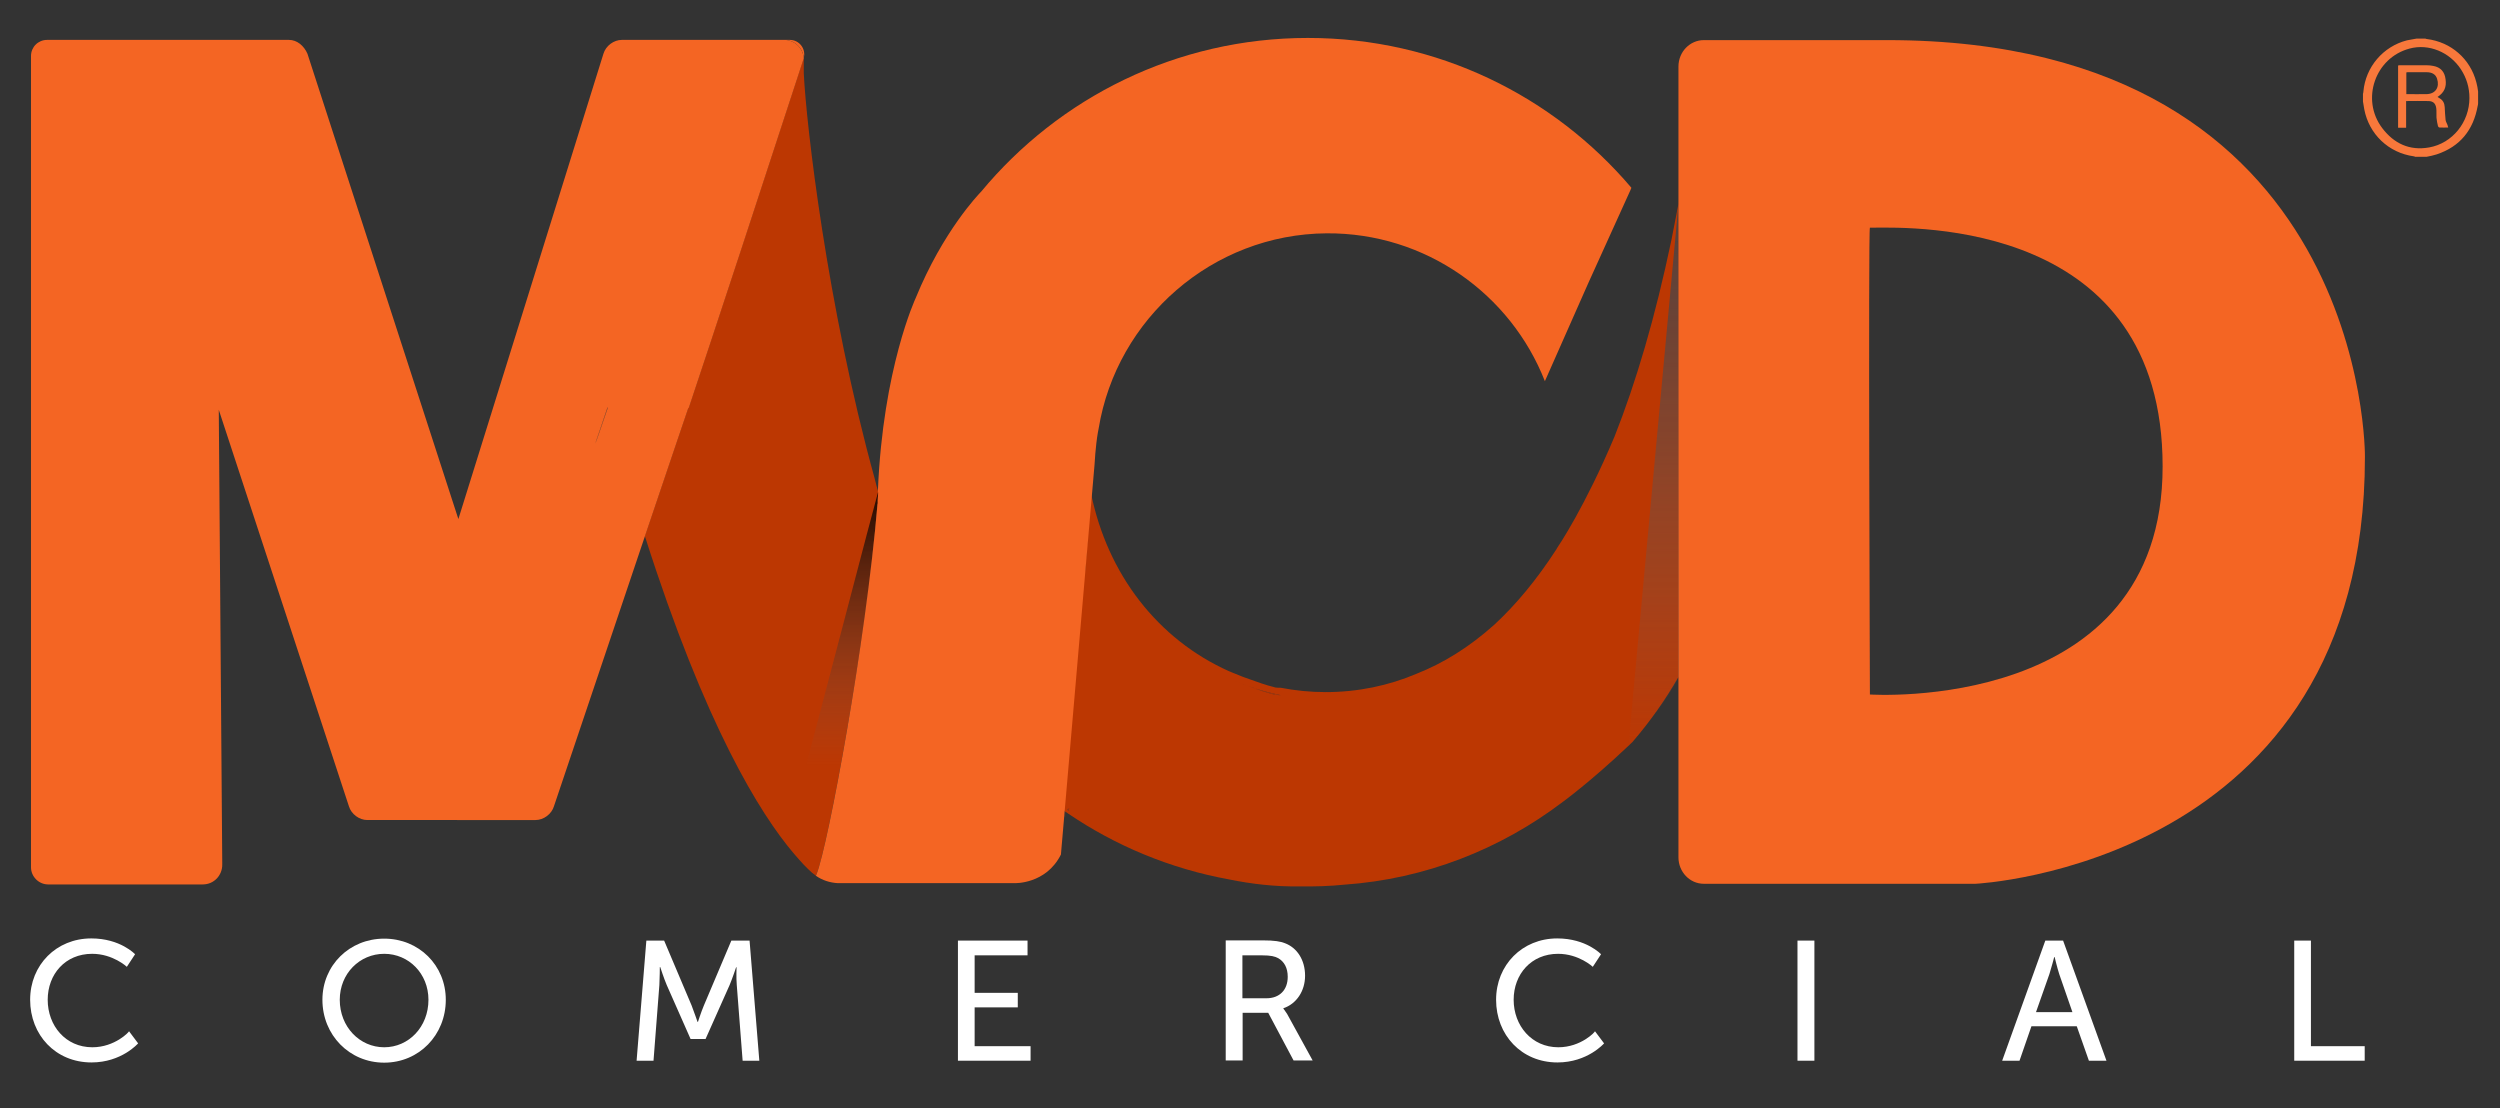
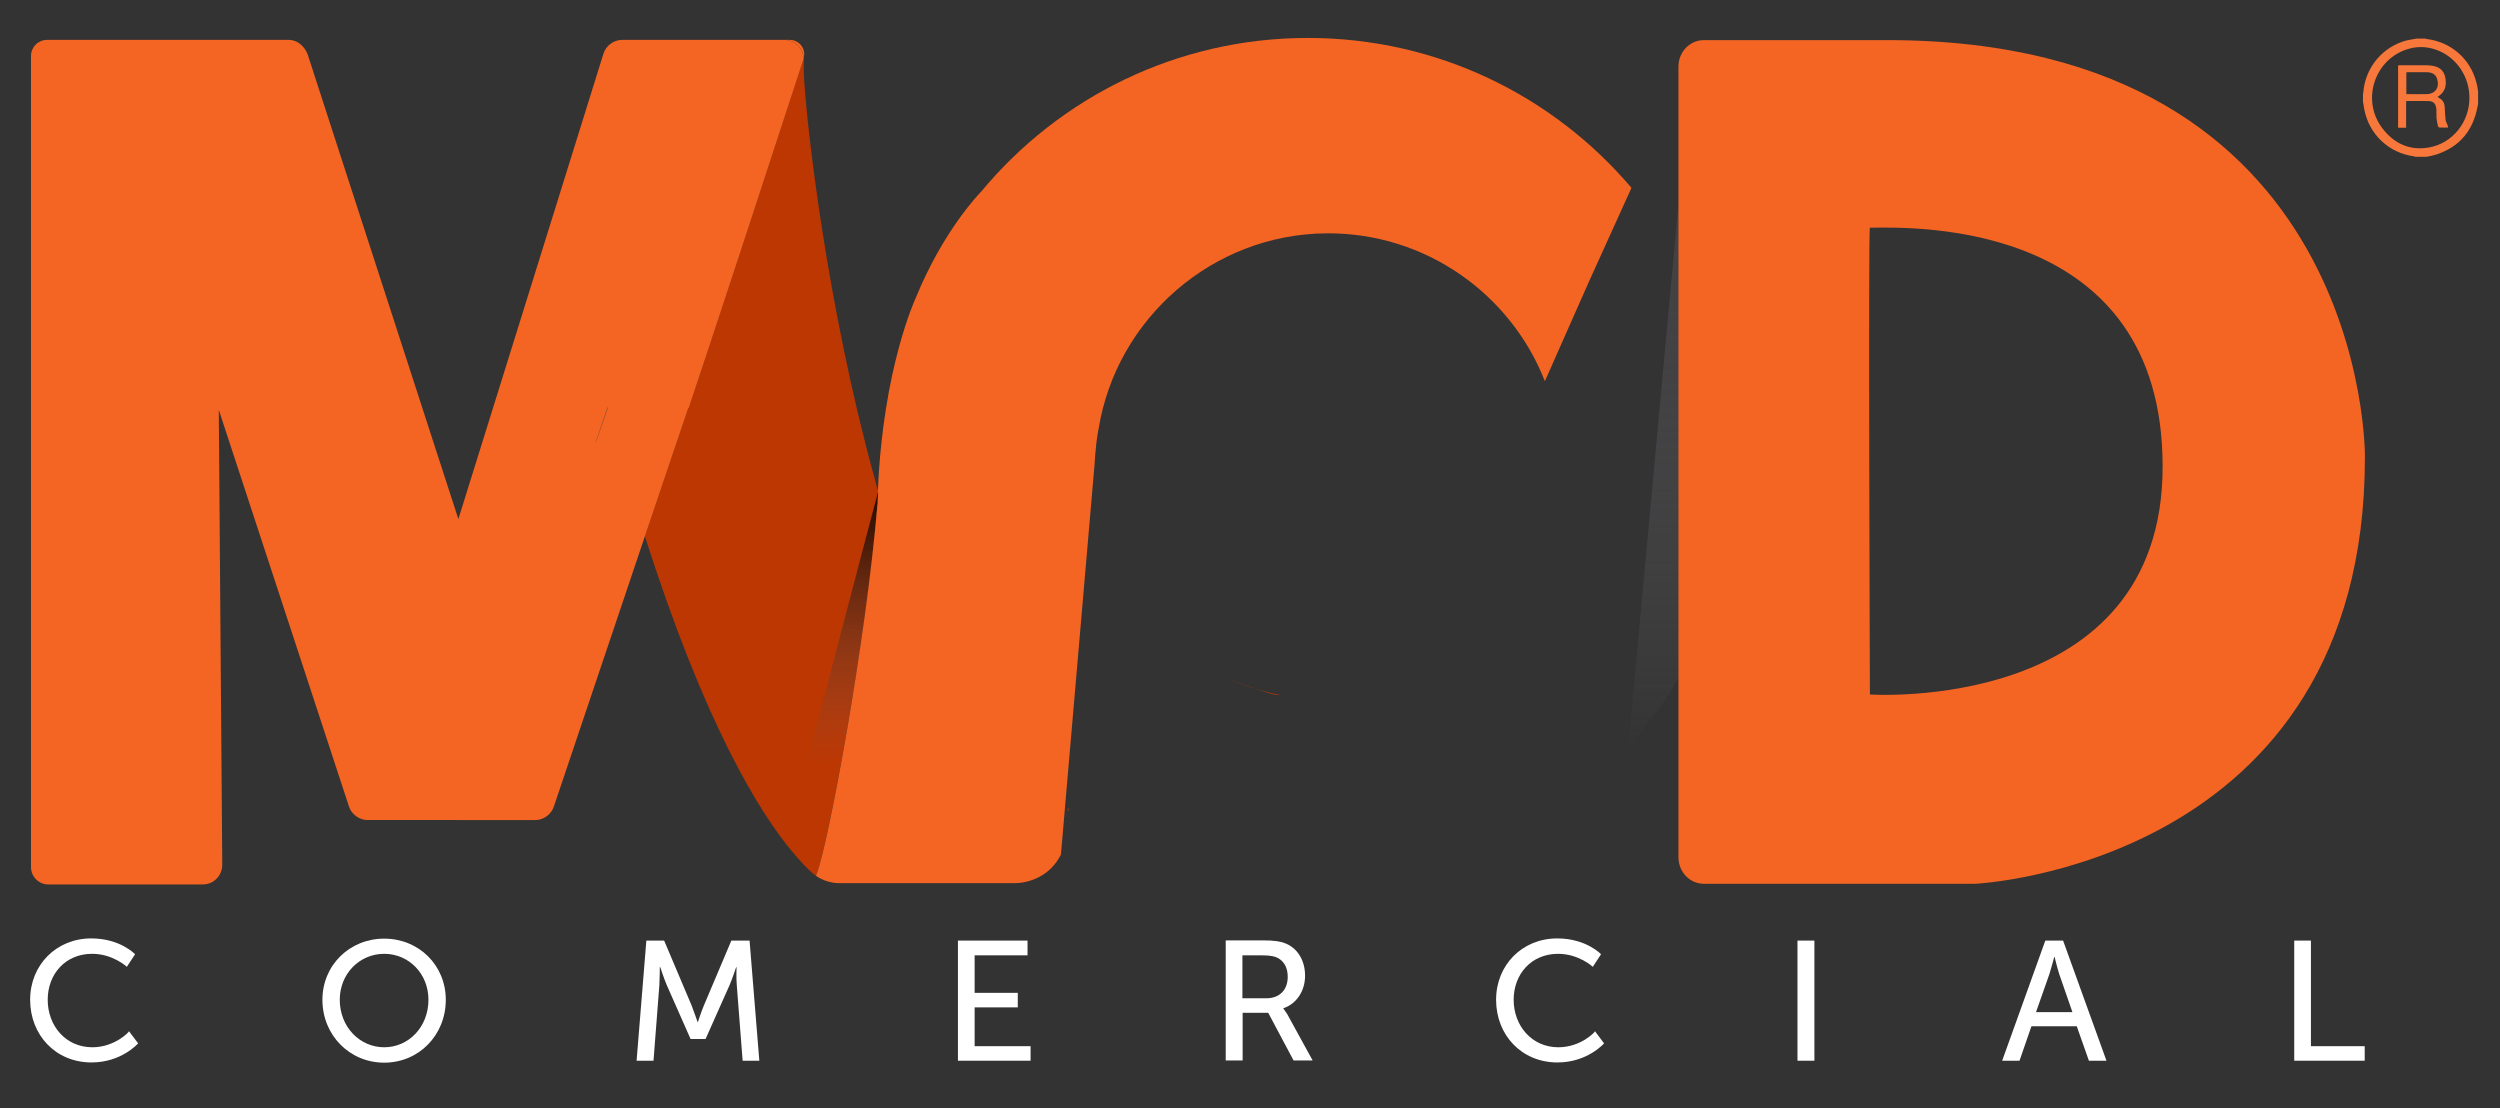
<svg xmlns="http://www.w3.org/2000/svg" version="1.1" id="Capa_1" x="0px" y="0px" viewBox="0 0 1153 511" style="enable-background:new 0 0 1153 511;" xml:space="preserve">
  <rect x="0" y="0" width="1153" height="511" fill="#333333" stroke="none" />
  <style type="text/css">
	.st0{fill:#BC3702;}
	.st1{fill:none;}
	.st2{fill:#F46523;}
	.st3{fill:url(#SVGID_1_);}
	.st4{fill:url(#SVGID_2_);}
	.st5{fill:url(#SVGID_3_);}
	.st6{fill:url(#SVGID_4_);}
	.st7{fill:url(#SVGID_5_);}
	.st8{fill:url(#SVGID_6_);}
	.st9{fill:url(#SVGID_7_);}
	.st10{fill:#F8783B;}
	.st11{fill:#FFFFFF;}
	.st12{fill:url(#SVGID_8_);}
	.st13{fill:url(#SVGID_9_);}
	.st14{fill:url(#SVGID_10_);}
	.st15{fill:url(#SVGID_11_);}
	.st16{fill:url(#SVGID_12_);}
	.st17{fill:url(#SVGID_13_);}
	.st18{fill:url(#SVGID_14_);}
	.st19{fill:url(#SVGID_15_);}
</style>
-   <path class="st0" d="M774.2,93.5c-1.1,5.8-2.2,11.5-3.3,17c-7.5,35.9-16.4,65.9-26.3,90.9c-13.7,32.5-25.7,50.2-26.5,51.4l-0.2,0.4  c-9.3,14.4-18.9,25.8-28.6,34.8c-11.9,10.7-24,18-35.9,22.7c-12.9,5.5-27.1,8.5-42,8.5c-7.1,0-14-0.7-20.7-2c-0.8,0-1.6,0-2.4-0.1  c-5.1-1.3-8.5-2.6-9.6-3c-3.6-1.2-7.1-2.5-10.6-4c-0.3-0.1-0.6-0.3-0.9-0.4c-0.1,0-0.2-0.1-0.3-0.1c-32.9-14.7-56.1-44.7-63.7-82  l-2.8,36.1c-5.3-9.1-9.2-19-11.7-29.3l-26.3,41.9l-22.8,36.3c8.5,15.2,18.1,29.3,28.5,40.8c-0.4,0.3-0.8,0.6-1.2,0.9  c7.5,7.2,15.6,13.9,24.3,19.9c0,0.7,0,1.4-0.1,2.1c0,0,0.1,0,0.1,0.1c0,0,0-0.1,0-0.1c0-0.7,0-1.3,0.1-2c0.4,0.3,0.9,0.6,1.3,0.9  c21.8,14.8,46.9,25.4,74.3,30.4c10.4,2.1,21.3,3.4,32.6,3.2c6.9,0.1,13.8-0.1,20.6-0.8c37.1-2.6,71.9-16.3,100.7-38.2  c0,0,12.8-9.3,30.1-25.7c0.7-0.6,1.3-1.3,2-1.9c8-9.3,15.1-19.3,21.2-30V116.1c-0.1-0.2-0.2-0.4-0.3-0.6l0.3-3.5l-0.1-0.1  c-0.3-0.2-0.5-0.3-0.5-0.3l-0.5-0.7l1,1c0,0,0,0,0.1,0.1V93.5z M492.8,374C492.8,373.9,492.8,373.9,492.8,374c-0.9-0.8-0.4-1,0.1-1  c0-0.1,0-0.2,0-0.3c0.1,0.1,0.1,0.1,0.2,0.1l0.1,0.1c0,0-0.2,0-0.3,0C492.8,373.3,492.8,373.6,492.8,374c0.2,0.1,0.5,0.3,0.9,0.5  C493.4,374.3,493.1,374.1,492.8,374z M588.3,320.5c-5.1-1.3-8.5-2.6-9.6-3c-3.6-1.2-7.1-2.5-10.6-4c3.3,1.4,6.7,2.7,10.2,3.8l0,0  c0,0,0.1,0.1,0.4,0.2c3.9,1.2,7.9,2.3,12,3.1C589.9,320.6,589.1,320.5,588.3,320.5z M626.5,407.4c-1,0-2,0-2.9,0c1,0,2,0,3.1,0  C626.6,407.4,626.5,407.4,626.5,407.4z M626.5,397.1c-1,0-2,0-2.9,0c1,0,2,0,3.1,0C626.6,397.1,626.5,397.1,626.5,397.1z   M695.3,283.5L695.3,283.5C695.4,283.5,695.4,283.5,695.3,283.5C695.4,283.5,695.3,283.5,695.3,283.5z M736.2,350.6L736.2,350.6  C736.2,350.6,736.2,350.6,736.2,350.6C736.2,350.6,736.2,350.6,736.2,350.6z M759.4,330.9L759.4,330.9L759.4,330.9L759.4,330.9z   M759.4,320.6L759.4,320.6L759.4,320.6L759.4,320.6z" />
  <g>
    <path class="st0" d="M404.9,230.7c0-1.2,0-2.5,0.1-3.9c-0.6-2.1-1.1-4.1-1.6-6.1C381.4,141.2,371.8,57,370.7,33.8v-6.4   c0-0.3,0-0.5,0-0.8c0,0.1-0.1,0.3-0.1,0.4c-17.1,52.4-41.9,128-53,161.1c0-0.1-0.1-0.2-0.1-0.3c0,0,0,0,0,0l-5.7,16.8c0,0,0,0,0,0   v0l-14.4,42.6c27.9,87.6,53.2,128.1,68.5,146.2c1.7,2,3.3,3.8,4.7,5.3c1.4,1.5,2.7,2.7,3.8,3.7c0.6,0.5,1.2,1,1.9,1.5   c4.8-10.2,22.9-105.9,28.4-171.4C404.8,231.9,404.9,231.3,404.9,230.7z" />
    <path class="st1" d="M404.9,231.4c0-0.2,0-0.5,0-0.7c0,0.6-0.1,1.2-0.1,1.9C404.8,232.2,404.9,231.8,404.9,231.4z" />
    <path class="st0" d="M386.5,407.4c0.2,0,0.4,0,0.6,0c0,0-0.1,0-0.1,0C386.8,407.4,386.7,407.4,386.5,407.4z" />
    <path class="st2" d="M404.9,230.7c0.1-1.6,0.1-2.8,0.2-3.5c0-0.1-0.1-0.3-0.1-0.4c0,0,0,0,0,0C404.9,228.2,404.9,229.5,404.9,230.7   z" />
  </g>
  <g>
    <path class="st1" d="M404.9,231.4c0-0.1,0-0.2,0-0.3c0,0.3,0,0.5,0,0.8C404.9,231.7,404.9,231.6,404.9,231.4z" />
    <linearGradient id="SVGID_1_" gradientUnits="userSpaceOnUse" x1="361.929" y1="226.646" x2="361.929" y2="407.761">
      <stop offset="0" style="stop-color:#000000;stop-opacity:0.8" />
      <stop offset="0.109" style="stop-color:#090909;stop-opacity:0.675" />
      <stop offset="0.289" style="stop-color:#222223;stop-opacity:0.468" />
      <stop offset="0.519" style="stop-color:#49494C;stop-opacity:0.205" />
      <stop offset="0.698" style="stop-color:#6D6D71;stop-opacity:0" />
    </linearGradient>
    <path class="st3" d="M362.3,388.8c0-0.2,0.1-0.3,0.1-0.5C360.2,385.6,362.3,388.8,362.3,388.8z" />
    <linearGradient id="SVGID_2_" gradientUnits="userSpaceOnUse" x1="383.75" y1="226.646" x2="383.75" y2="407.761">
      <stop offset="0" style="stop-color:#000000;stop-opacity:0.8" />
      <stop offset="0.109" style="stop-color:#090909;stop-opacity:0.675" />
      <stop offset="0.289" style="stop-color:#222223;stop-opacity:0.468" />
      <stop offset="0.519" style="stop-color:#49494C;stop-opacity:0.205" />
      <stop offset="0.698" style="stop-color:#6D6D71;stop-opacity:0" />
    </linearGradient>
    <path class="st4" d="M404.8,231.9c0-0.3,0-0.5,0-0.8c0-0.1,0-0.3,0-0.4c0.1-1.4,0.1-2.4,0.2-3.2c0-0.1-0.1-0.2-0.1-0.3   c-3.1,11.1-22.2,84.8-42.5,161.1c0.8,1,2.3,2.7,4.6,5.8c1.7,2,3.2,3.1,4.6,4.6c1.4,1.5,2.3,2.4,3.4,3.4c0.5,0.5,1.1,0.9,1.6,1.2   c5.3-13.3,22.7-106.5,28.1-170.7C404.8,232.4,404.8,232.1,404.8,231.9z" />
    <path class="st2" d="M603.2,17.5c-60.6,0-114.8,27.6-150.7,70.9c-0.1,0.1-0.2,0.2-0.3,0.3c-0.7,0.8-17.2,17.7-29.9,48.8l0,0   c0,0-15.1,32.3-17.4,88.7c0,0.2,0,0.4,0,0.5c0,0,0,0,0,0c0,0.1,0.1,0.3,0.1,0.4c0,0.1,0,0.2,0,0.3c0,0,0,0,0,0.1   c0,0.7-0.1,1.9-0.2,3.5c0,0.1,0,0.2,0,0.3c0,0.2,0,0.3,0,0.5c0,0.2,0,0.5-0.1,0.7c-5.4,64.1-22.8,157.4-28.1,170.7   c-0.1,0.3-0.2,0.5-0.3,0.7c3,2.1,6.5,3.2,10.1,3.4c0.2,0,0.3,0,0.5,0c0.1,0,0.1,0,0.1,0c0,0,0.1,0,0.1,0l80.8,0l0,0   c0,0,14.5,0.6,21.4-13.2l15.5-179.8c0.2-3.6,0.5-6.9,0.8-9.5l0-0.1c0,0,0,0,0,0c0.5-4.4,1.1-7.1,1.1-7.1l0,0   c8.3-50.7,52.5-89.6,105.1-90c45.8-0.3,85,28.1,100.7,68.2l20-45.2L752,87.6l0.4-1C716.5,44.3,663,17.5,603.2,17.5z" />
    <path class="st2" d="M404.9,231.1c0.1-1.6,0.1-2.8,0.2-3.5c0,0,0,0,0-0.1c0,0.7-0.1,1.8-0.2,3.2C404.9,230.8,404.9,231,404.9,231.1   z" />
    <linearGradient id="SVGID_3_" gradientUnits="userSpaceOnUse" x1="404.978" y1="226.646" x2="404.978" y2="407.761">
      <stop offset="0" style="stop-color:#000000;stop-opacity:0.8" />
      <stop offset="0.109" style="stop-color:#090909;stop-opacity:0.675" />
      <stop offset="0.289" style="stop-color:#222223;stop-opacity:0.468" />
      <stop offset="0.519" style="stop-color:#49494C;stop-opacity:0.205" />
      <stop offset="0.698" style="stop-color:#6D6D71;stop-opacity:0" />
    </linearGradient>
    <path class="st5" d="M404.9,231.1c0.1-1.6,0.1-2.8,0.2-3.5c0,0,0,0,0-0.1c0,0.7-0.1,1.8-0.2,3.2C404.9,230.8,404.9,231,404.9,231.1   z" />
  </g>
  <path class="st1" d="M863.5,105.1c-0.4,0-0.8,0-1.1,0c-0.8,0,0,215.3,0,215.3s135.1,9,135.1-105.1  C997.5,101.9,883.5,104.9,863.5,105.1z" />
  <path class="st1" d="M1124.1,36.4c-0.6-2-2.3-3.1-4.9-3.1c-2.9,0-5.8,0-8.7,0c-0.2,0-0.4,0-0.6,0.1c0,3.4,0,6.6,0,10  c3.2,0,6.4,0.1,9.6,0C1123.3,43.2,1125.2,40.2,1124.1,36.4z" />
  <path class="st1" d="M1111.3,22.3c-15.9,4.3-22.5,23.5-12.6,36.7c5.4,7.2,12.6,10.5,21.6,8.9c10.8-1.9,18.6-11.7,18.6-22.9  c0-4.8-1.3-9.2-3.9-13.2C1129.8,23.9,1120.1,19.9,1111.3,22.3z M1125.2,59c-0.2,0-0.6-0.4-0.7-0.6c-0.3-1.3-0.6-2.7-0.7-4  c-0.1-1.4,0-2.9-0.1-4.3c-0.3-2.1-1.3-3.2-3.5-3.3c-3.4-0.1-6.8,0-10.4,0c0,4.2,0,8.2,0,12.3c-1.3,0-2.5,0-3.7,0  c0-9.5,0-19.1,0-28.7c0.3,0,0.7-0.1,1-0.1c4.1,0,8.1,0,12.2,0c1,0,2,0.1,3,0.3c3.4,0.6,5.3,2.7,5.7,6.2c0.4,3.4-0.7,6.1-3.7,8.1  c0.4,0.3,0.6,0.5,0.9,0.6c1.6,0.9,2.3,2.3,2.4,4.1c0.1,2,0.1,3.9,0.4,5.9c0.1,0.9,0.7,1.7,1,2.6c0.1,0.3,0.2,0.7,0.3,1.1  C1127.8,59,1126.5,59.1,1125.2,59z" />
  <path class="st0" d="M491.1,376.6l0.1,0.2c0-0.2,0-0.3,0-0.5c0,0-0.1,0-0.1-0.1C491.1,376.4,491.1,376.5,491.1,376.6z" />
  <polygon class="st0" points="361.7,18.4 336.1,18.4 336.1,18.4 361.7,18.4 " />
  <linearGradient id="SVGID_4_" gradientUnits="userSpaceOnUse" x1="734.13" y1="360.938" x2="738.28" y2="360.938">
    <stop offset="0" style="stop-color:#E7E8EA" />
    <stop offset="0.123" style="stop-color:#DEDFE1" />
    <stop offset="0.328" style="stop-color:#C5C5C7" />
    <stop offset="0.588" style="stop-color:#9D9C9E" />
    <stop offset="0.892" style="stop-color:#656365" />
    <stop offset="0.994" style="stop-color:#514E50" />
  </linearGradient>
  <polygon class="st6" points="736.2,360.9 736.2,360.9 736.2,360.9 " />
  <path class="st2" d="M370.7,26.7c1.1-4.2-2.1-8.3-6.4-8.3h-2.6C366.4,18.4,370.3,22.1,370.7,26.7z" />
  <path class="st2" d="M361.7,18.4h-25.6h-49.3c-3.7,0-7.4,2.7-8.5,6.4l-66.9,214.6L141.8,24.8c-1.6-3.7-4.8-6.4-8.5-6.4H21.7  c-4.1,0-7.4,3.3-7.4,7.4v374.2c0,4.3,3.6,7.9,7.9,7.9h71.3c5.3,0,9-4.3,9-9c0,0,0-0.5,0-1.1l-1.6-208.8l60,182.8  c1.1,3.7,4.8,6.4,8.5,6.4H247c3.7,0,7.4-2.7,8.5-6.4l41.9-124.4l14.4-42.6v0c0,0,0,0,0,0l5.7-16.8c0,0,0,0,0,0  c0,0.1,0.1,0.2,0.1,0.3c11.1-33.1,35.9-108.6,53-161.1c0-0.1,0.1-0.3,0.1-0.4C370.3,22.1,366.4,18.4,361.7,18.4z M274.5,204.6  L274.5,204.6C274.5,204.6,274.5,204.6,274.5,204.6l5.7-16.8c0,0,0,0,0,0c0,0.1,0.1,0.2,0.1,0.3C277,197.9,274.9,204,274.5,204.6  L274.5,204.6z" />
  <path class="st2" d="M280.2,187.8C280.2,187.8,280.2,187.8,280.2,187.8l-5.7,16.8c0.4-0.7,2.5-6.7,5.7-16.5  C280.3,188,280.2,187.9,280.2,187.8z" />
  <polygon class="st2" points="274.5,204.6 274.5,204.6 274.5,204.6 " />
  <path class="st0" d="M773.7,111.7c0,0,0.2,0.1,0.5,0.3l-1-1L773.7,111.7z" />
  <linearGradient id="SVGID_5_" gradientUnits="userSpaceOnUse" x1="773.62" y1="110.985" x2="773.62" y2="345.803">
    <stop offset="0" style="stop-color:#434144;stop-opacity:0.9" />
    <stop offset="0.31" style="stop-color:#4C4A4D;stop-opacity:0.621" />
    <stop offset="0.824" style="stop-color:#636367;stop-opacity:0.159" />
    <stop offset="1" style="stop-color:#6D6D71;stop-opacity:0" />
  </linearGradient>
  <path class="st7" d="M773.7,111.7c0,0,0.2,0.1,0.5,0.3l-1-1L773.7,111.7z" />
  <path class="st0" d="M774.1,112L774.1,112L774.1,112C774.2,112,774.1,112,774.1,112z" />
  <linearGradient id="SVGID_6_" gradientUnits="userSpaceOnUse" x1="774.152" y1="110.985" x2="774.152" y2="345.803">
    <stop offset="0" style="stop-color:#434144;stop-opacity:0.9" />
    <stop offset="0.31" style="stop-color:#4C4A4D;stop-opacity:0.621" />
    <stop offset="0.824" style="stop-color:#636367;stop-opacity:0.159" />
    <stop offset="1" style="stop-color:#6D6D71;stop-opacity:0" />
  </linearGradient>
  <path class="st8" d="M774.1,112L774.1,112L774.1,112C774.2,112,774.1,112,774.1,112z" />
  <path class="st0" d="M774.2,112l-0.3,3.5c0.1,0.2,0.2,0.4,0.3,0.6V112z" />
  <linearGradient id="SVGID_7_" gradientUnits="userSpaceOnUse" x1="774.015" y1="110.985" x2="774.015" y2="345.803">
    <stop offset="0" style="stop-color:#434144;stop-opacity:0.9" />
    <stop offset="0.31" style="stop-color:#4C4A4D;stop-opacity:0.621" />
    <stop offset="0.824" style="stop-color:#636367;stop-opacity:0.159" />
    <stop offset="1" style="stop-color:#6D6D71;stop-opacity:0" />
  </linearGradient>
  <path class="st9" d="M774.2,112l-0.3,3.5c0.1,0.2,0.2,0.4,0.3,0.6V112z" />
  <path class="st2" d="M802.9,283.4C802.9,283.4,802.9,283.4,802.9,283.4c-8.8,12.6-18,24.3-26.3,34.1  C785.5,307.4,794.5,295.9,802.9,283.4z" />
  <path class="st2" d="M774.2,320.3L774.2,320.3c0.8-0.8,1.6-1.8,2.4-2.7C775.8,318.5,775,319.4,774.2,320.3z" />
  <path class="st10" d="M1142.1,38c-2.8-10.9-11.7-18.6-22.8-20c-0.2,0-0.5-0.1-0.7-0.2c-1.4,0-2.8,0-4.1,0c-1.5,0.3-2.9,0.5-4.4,0.8  c-11,2.8-19.1,12.3-20.1,23.6c0,0.4-0.1,0.7-0.2,1.1c0,1.2,0,2.3,0,3.5c0.2,1.2,0.4,2.4,0.6,3.6c2.2,11.5,11.2,20.1,22.9,21.7  c0.2,0,0.3,0.1,0.5,0.2c1.8,0,3.6,0,5.4,0c1.5-0.3,3.1-0.6,4.6-1.1c10.8-3.6,16.9-11.2,18.9-22.3c0.1-0.4,0.2-0.8,0.2-1.3  c0-1.8,0-3.6,0-5.4C1142.7,40.8,1142.5,39.4,1142.1,38z M1120.3,68c-9,1.6-16.2-1.8-21.6-8.9c-10-13.2-3.3-32.5,12.6-36.7  c8.8-2.4,18.5,1.6,23.7,9.6c2.6,4,3.9,8.4,3.9,13.2C1138.9,56.3,1131.1,66.1,1120.3,68z" />
  <path class="st10" d="M1127.9,55.3c-0.2-1.9-0.3-3.9-0.4-5.9c-0.1-1.8-0.8-3.2-2.4-4.1c-0.3-0.1-0.5-0.4-0.9-0.6  c3.1-2,4.2-4.6,3.7-8.1c-0.4-3.5-2.3-5.6-5.7-6.2c-1-0.2-2-0.3-3-0.3c-4.1,0-8.1,0-12.2,0c-0.3,0-0.7,0-1,0.1c0,9.7,0,19.2,0,28.7  c1.3,0,2.4,0,3.7,0c0-4.1,0-8.2,0-12.3c3.6,0,7-0.1,10.4,0c2.2,0.1,3.2,1.2,3.5,3.3c0.2,1.4,0,2.9,0.1,4.3c0.1,1.4,0.4,2.7,0.7,4  c0.1,0.3,0.4,0.6,0.7,0.6c1.3,0.1,2.6,0,4,0c-0.1-0.5-0.2-0.8-0.3-1.1C1128.6,57,1128,56.2,1127.9,55.3z M1119.4,43.4  c-3.2,0.1-6.4,0-9.6,0c0-3.4,0-6.7,0-10c0.2,0,0.4-0.1,0.6-0.1c2.9,0,5.8,0,8.7,0c2.7,0,4.3,1.1,4.9,3.1  C1125.2,40.2,1123.3,43.2,1119.4,43.4z" />
  <path class="st11" d="M42.6,483C30.2,483,22,473,22,461.1c0-11.8,8.1-21.2,20.5-21.2c9.6,0,16,6,16,6l3.8-5.8c0,0-6.8-7.3-20.2-7.3  c-16.1,0-28.2,12.2-28.2,28.3c0,16.2,11.7,28.9,28.3,28.9c13.9,0,21.5-8.8,21.5-8.8l-4.2-5.6C59.7,475.8,53,483,42.6,483z" />
  <path class="st11" d="M177.2,432.9c-16,0-28.5,12.3-28.5,28.2c0,16.3,12.5,29,28.5,29c16,0,28.4-12.7,28.4-29  C205.6,445.2,193.2,432.9,177.2,432.9z M177.2,483c-11.3,0-20.5-9.4-20.5-21.9c0-12.1,9.2-21.2,20.5-21.2c11.3,0,20.4,9.1,20.4,21.2  C197.6,473.6,188.5,483,177.2,483z" />
  <path class="st11" d="M337.3,433.8l-12.7,30c-1.3,3.1-2.7,7.5-2.7,7.5h-0.2c0,0-1.5-4.4-2.7-7.5l-12.7-30h-8.2l-4.5,55.4h7.8  l2.7-34.9c0.2-3.4,0.2-8.3,0.2-8.3h0.2c0,0,1.7,5.3,3,8.3l11,24.9h6.9l11.1-24.9c1.3-3.1,3-8.2,3-8.2h0.2c0,0-0.2,4.8,0.1,8.2  l2.7,34.9h7.7l-4.5-55.4H337.3z" />
  <polygon class="st11" points="449.5,464.6 469.4,464.6 469.4,457.9 449.5,457.9 449.5,440.6 473.9,440.6 473.9,433.8 441.8,433.8   441.8,489.2 475.3,489.2 475.3,482.5 449.5,482.5 " />
  <path class="st11" d="M591.9,465.2V465c6-2,10-7.9,10-15c0-7.3-3.7-12.9-9.3-15c-2.1-0.8-4.6-1.3-10.4-1.3h-16.9v55.4h7.8v-22h11.8  l11.7,22h8.8l-11.8-21.5C592.5,465.9,591.9,465.2,591.9,465.2z M584.1,460.4H573v-19.8h8.9c4.3,0,6.1,0.5,7.6,1.3  c2.8,1.6,4.4,4.5,4.4,8.6C593.9,456.6,590.1,460.4,584.1,460.4z" />
  <path class="st11" d="M718.7,483c-12.3,0-20.6-10-20.6-21.9c0-11.8,8.1-21.2,20.5-21.2c9.6,0,16,6,16,6l3.8-5.8  c0,0-6.8-7.3-20.2-7.3c-16.1,0-28.2,12.2-28.2,28.3c0,16.2,11.7,28.9,28.3,28.9c13.9,0,21.5-8.8,21.5-8.8l-4.2-5.6  C735.8,475.8,729.2,483,718.7,483z" />
  <rect x="829" y="433.8" class="st11" width="7.8" height="55.4" />
  <path class="st11" d="M951.5,433.8h-8.2l-19.9,55.4h8l5.5-15.9h20.9l5.6,15.9h8.1L951.5,433.8z M939,466.8l6.2-17.6  c0.9-2.8,2.2-7.8,2.2-7.8h0.2c0,0,1.2,5,2.1,7.8l6.1,17.6H939z" />
  <polygon class="st11" points="1065.8,433.8 1058.1,433.8 1058.1,489.2 1090.6,489.2 1090.6,482.5 1065.8,482.5 " />
  <path class="st1" d="M462.5,276.3l26.3-41.9c2.4,10.4,6.4,20.3,11.7,29.3l2.8-36.1c7.6,37.3,30.8,67.3,63.7,82  c0.1,0,0.2,0.1,0.3,0.1c0.3,0.1,0.6,0.3,0.9,0.4c3.4,1.5,7,2.9,10.6,4c1.1,0.4,4.4,1.7,9.6,3c0.8,0,1.6,0.1,2.4,0.1  c6.7,1.3,13.6,2,20.7,2c14.9,0,29.1-3,42-8.5c11.9-4.7,24-12,35.9-22.7c9.7-9,19.3-20.4,28.6-34.8l0.2-0.4  c0.8-1.1,12.8-18.8,26.5-51.4c9.9-25,18.9-54.9,26.3-90.9C736.1,54.4,674,17.1,603.2,17.1c-108.8,0-197.1,88.2-197.1,197.1  c0,6.9,0.4,13.7,1,20.4c7.2,24.2,18.3,52.6,32.5,78L462.5,276.3z M695.4,273.1C695.4,273.2,695.3,273.2,695.4,273.1L695.4,273.1  C695.4,273.2,695.4,273.1,695.4,273.1z" />
  <path class="st1" d="M466.9,354.3c-0.5,0.3-0.9,0.7-1.3,1c7.9,7.7,16.4,14.7,25.5,21c0-0.7,0.1-1.4,0.1-2.1  C482.6,368.2,474.5,361.5,466.9,354.3z" />
  <path class="st0" d="M590.7,320.6c-4.1-0.8-8.1-1.8-12-3.1c1.1,0.4,4.4,1.7,9.6,3C589.1,320.5,589.9,320.6,590.7,320.6z" />
  <path class="st0" d="M578.3,317.4L578.3,317.4c-3.5-1.1-6.9-2.4-10.2-3.8c3.4,1.5,7,2.9,10.6,4C578.4,317.4,578.3,317.4,578.3,317.4  z" />
  <path class="st0" d="M492.8,373.9c0-0.3,0-0.7,0-1C492.4,373,491.9,373.2,492.8,373.9z" />
  <path class="st0" d="M493.1,372.8c-0.1-0.1-0.1-0.1-0.2-0.1c0,0.1,0,0.2,0,0.3c0.2,0,0.3,0,0.3,0L493.1,372.8z" />
  <path class="st0" d="M493.7,374.5c-0.4-0.2-0.7-0.4-0.9-0.6c0,0,0,0,0,0.1C493.1,374.1,493.4,374.3,493.7,374.5z" />
  <path class="st0" d="M626.6,407.4c-1,0-2,0-3.1,0c1,0,2,0,2.9,0C626.5,407.4,626.6,407.4,626.6,407.4z" />
  <path class="st0" d="M695.4,283.4C695.4,283.5,695.4,283.5,695.4,283.4L695.4,283.4C695.3,283.5,695.4,283.5,695.4,283.4z" />
  <linearGradient id="SVGID_8_" gradientUnits="userSpaceOnUse" x1="385.861" y1="283.486" x2="1004.778" y2="283.486">
    <stop offset="0" style="stop-color:#E7E8EA" />
    <stop offset="0.123" style="stop-color:#DEDFE1" />
    <stop offset="0.328" style="stop-color:#C5C5C7" />
    <stop offset="0.588" style="stop-color:#9D9C9E" />
    <stop offset="0.892" style="stop-color:#656365" />
    <stop offset="0.994" style="stop-color:#514E50" />
  </linearGradient>
  <path class="st12" d="M695.4,283.4C695.4,283.5,695.4,283.5,695.4,283.4L695.4,283.4C695.3,283.5,695.4,283.5,695.4,283.4z" />
  <linearGradient id="SVGID_9_" gradientUnits="userSpaceOnUse" x1="751.952" y1="110.985" x2="751.952" y2="345.803">
    <stop offset="0" style="stop-color:#434144;stop-opacity:0.9" />
    <stop offset="0.31" style="stop-color:#4C4A4D;stop-opacity:0.621" />
    <stop offset="0.824" style="stop-color:#636367;stop-opacity:0.159" />
    <stop offset="1" style="stop-color:#6D6D71;stop-opacity:0" />
  </linearGradient>
  <path class="st13" d="M751,344.2l0,0.4c0.7-0.8,1.4-1.6,2-2.3C752.3,342.9,751.6,343.6,751,344.2z" />
  <linearGradient id="SVGID_10_" gradientUnits="userSpaceOnUse" x1="762.581" y1="91.487" x2="762.581" y2="345.939">
    <stop offset="0" style="stop-color:#434144;stop-opacity:0.9" />
    <stop offset="0.31" style="stop-color:#4C4A4D;stop-opacity:0.621" />
    <stop offset="0.824" style="stop-color:#636367;stop-opacity:0.159" />
    <stop offset="1" style="stop-color:#6D6D71;stop-opacity:0" />
  </linearGradient>
  <path class="st14" d="M774.2,97c-0.1-0.2-0.2-0.4-0.3-0.6L751,344.2c0.7-0.7,1.3-1.4,2-2.1c8-10.1,15.1-18.1,21.2-29.7V97z   M759.4,318.5L759.4,318.5L759.4,318.5L759.4,318.5z M759.4,329.8L759.4,329.8L759.4,329.8L759.4,329.8z" />
  <polygon class="st0" points="759.4,330.9 759.4,330.8 759.3,330.9 " />
  <linearGradient id="SVGID_11_" gradientUnits="userSpaceOnUse" x1="759.355" y1="110.985" x2="759.355" y2="345.803">
    <stop offset="0" style="stop-color:#434144;stop-opacity:0.9" />
    <stop offset="0.31" style="stop-color:#4C4A4D;stop-opacity:0.621" />
    <stop offset="0.824" style="stop-color:#636367;stop-opacity:0.159" />
    <stop offset="1" style="stop-color:#6D6D71;stop-opacity:0" />
  </linearGradient>
  <polygon class="st15" points="759.4,330.9 759.4,330.8 759.3,330.9 " />
  <polygon class="st0" points="736.2,350.6 736.2,350.6 736.2,350.6 " />
  <linearGradient id="SVGID_12_" gradientUnits="userSpaceOnUse" x1="734.13" y1="350.595" x2="738.28" y2="350.595">
    <stop offset="0" style="stop-color:#E7E8EA" />
    <stop offset="0.123" style="stop-color:#DEDFE1" />
    <stop offset="0.328" style="stop-color:#C5C5C7" />
    <stop offset="0.588" style="stop-color:#9D9C9E" />
    <stop offset="0.892" style="stop-color:#656365" />
    <stop offset="0.994" style="stop-color:#514E50" />
  </linearGradient>
  <polygon class="st16" points="736.2,350.6 736.2,350.6 736.2,350.6 " />
  <path class="st0" d="M626.6,397.1c-1,0-2,0-3.1,0c1,0,2,0,2.9,0C626.5,397.1,626.6,397.1,626.6,397.1z" />
  <polygon class="st0" points="759.4,320.5 759.3,320.6 759.4,320.6 " />
  <linearGradient id="SVGID_13_" gradientUnits="userSpaceOnUse" x1="759.355" y1="110.985" x2="759.355" y2="345.803">
    <stop offset="0" style="stop-color:#434144;stop-opacity:0.9" />
    <stop offset="0.31" style="stop-color:#4C4A4D;stop-opacity:0.621" />
    <stop offset="0.824" style="stop-color:#636367;stop-opacity:0.159" />
    <stop offset="1" style="stop-color:#6D6D71;stop-opacity:0" />
  </linearGradient>
  <polygon class="st17" points="759.4,320.5 759.3,320.6 759.4,320.6 " />
  <linearGradient id="SVGID_14_" gradientUnits="userSpaceOnUse" x1="385.861" y1="273.144" x2="1004.778" y2="273.144">
    <stop offset="0" style="stop-color:#E7E8EA" />
    <stop offset="0.123" style="stop-color:#DEDFE1" />
    <stop offset="0.328" style="stop-color:#C5C5C7" />
    <stop offset="0.588" style="stop-color:#9D9C9E" />
    <stop offset="0.892" style="stop-color:#656365" />
    <stop offset="0.994" style="stop-color:#514E50" />
  </linearGradient>
  <path class="st18" d="M695.4,273.1C695.4,273.1,695.4,273.2,695.4,273.1L695.4,273.1C695.3,273.2,695.4,273.2,695.4,273.1z" />
  <g>
    <path class="st1" d="M504.9,214.4l0.8-9.5C505.4,207.5,505.1,210.8,504.9,214.4z" />
    <path class="st1" d="M508.8,201.3c-0.1,1.2-0.3,2.4-0.4,3.5c0,0,0,0,0.1,0L508.8,201.3z" />
    <linearGradient id="SVGID_15_" gradientUnits="userSpaceOnUse" x1="508.811" y1="17.483" x2="508.811" y2="409.1">
      <stop offset="0" style="stop-color:#D88D3A" />
      <stop offset="0.152" style="stop-color:#D38437" />
      <stop offset="0.405" style="stop-color:#C76A31" />
      <stop offset="0.725" style="stop-color:#B34126" />
      <stop offset="0.994" style="stop-color:#A0191B" />
    </linearGradient>
    <path class="st19" d="M508.8,201.3L508.8,201.3C508.8,201.3,508.8,201.3,508.8,201.3L508.8,201.3z" />
    <path class="st2" d="M505.7,204.9C505.7,204.9,505.7,204.8,505.7,204.9C505.8,204.8,505.7,204.8,505.7,204.9L505.7,204.9z" />
    <path class="st1" d="M508.5,204.9C508.5,204.9,508.5,204.9,508.5,204.9c-0.2,1.1-0.2,2.3-0.3,3.4L508.5,204.9z" />
  </g>
  <path class="st2" d="M870.4,18.5h-84.6c-6.4,0-11.7,5.4-11.7,12.2v4.5v58.3V112v0v4v181.1v15.1v5.4v2.6v0.1v1.3v0.8v73  c0,6.7,5.2,12.2,11.7,12.2h125.3c0,0,179.6-8.5,179.6-196.7C1090.8,211,1092.5,18.5,870.4,18.5z M862.4,320.3c0,0-0.8-215.3,0-215.3  c0.3,0,0.7,0,1.1,0c20-0.2,133.9-3.2,133.9,110.1C997.5,329.4,862.4,320.3,862.4,320.3z" />
</svg>